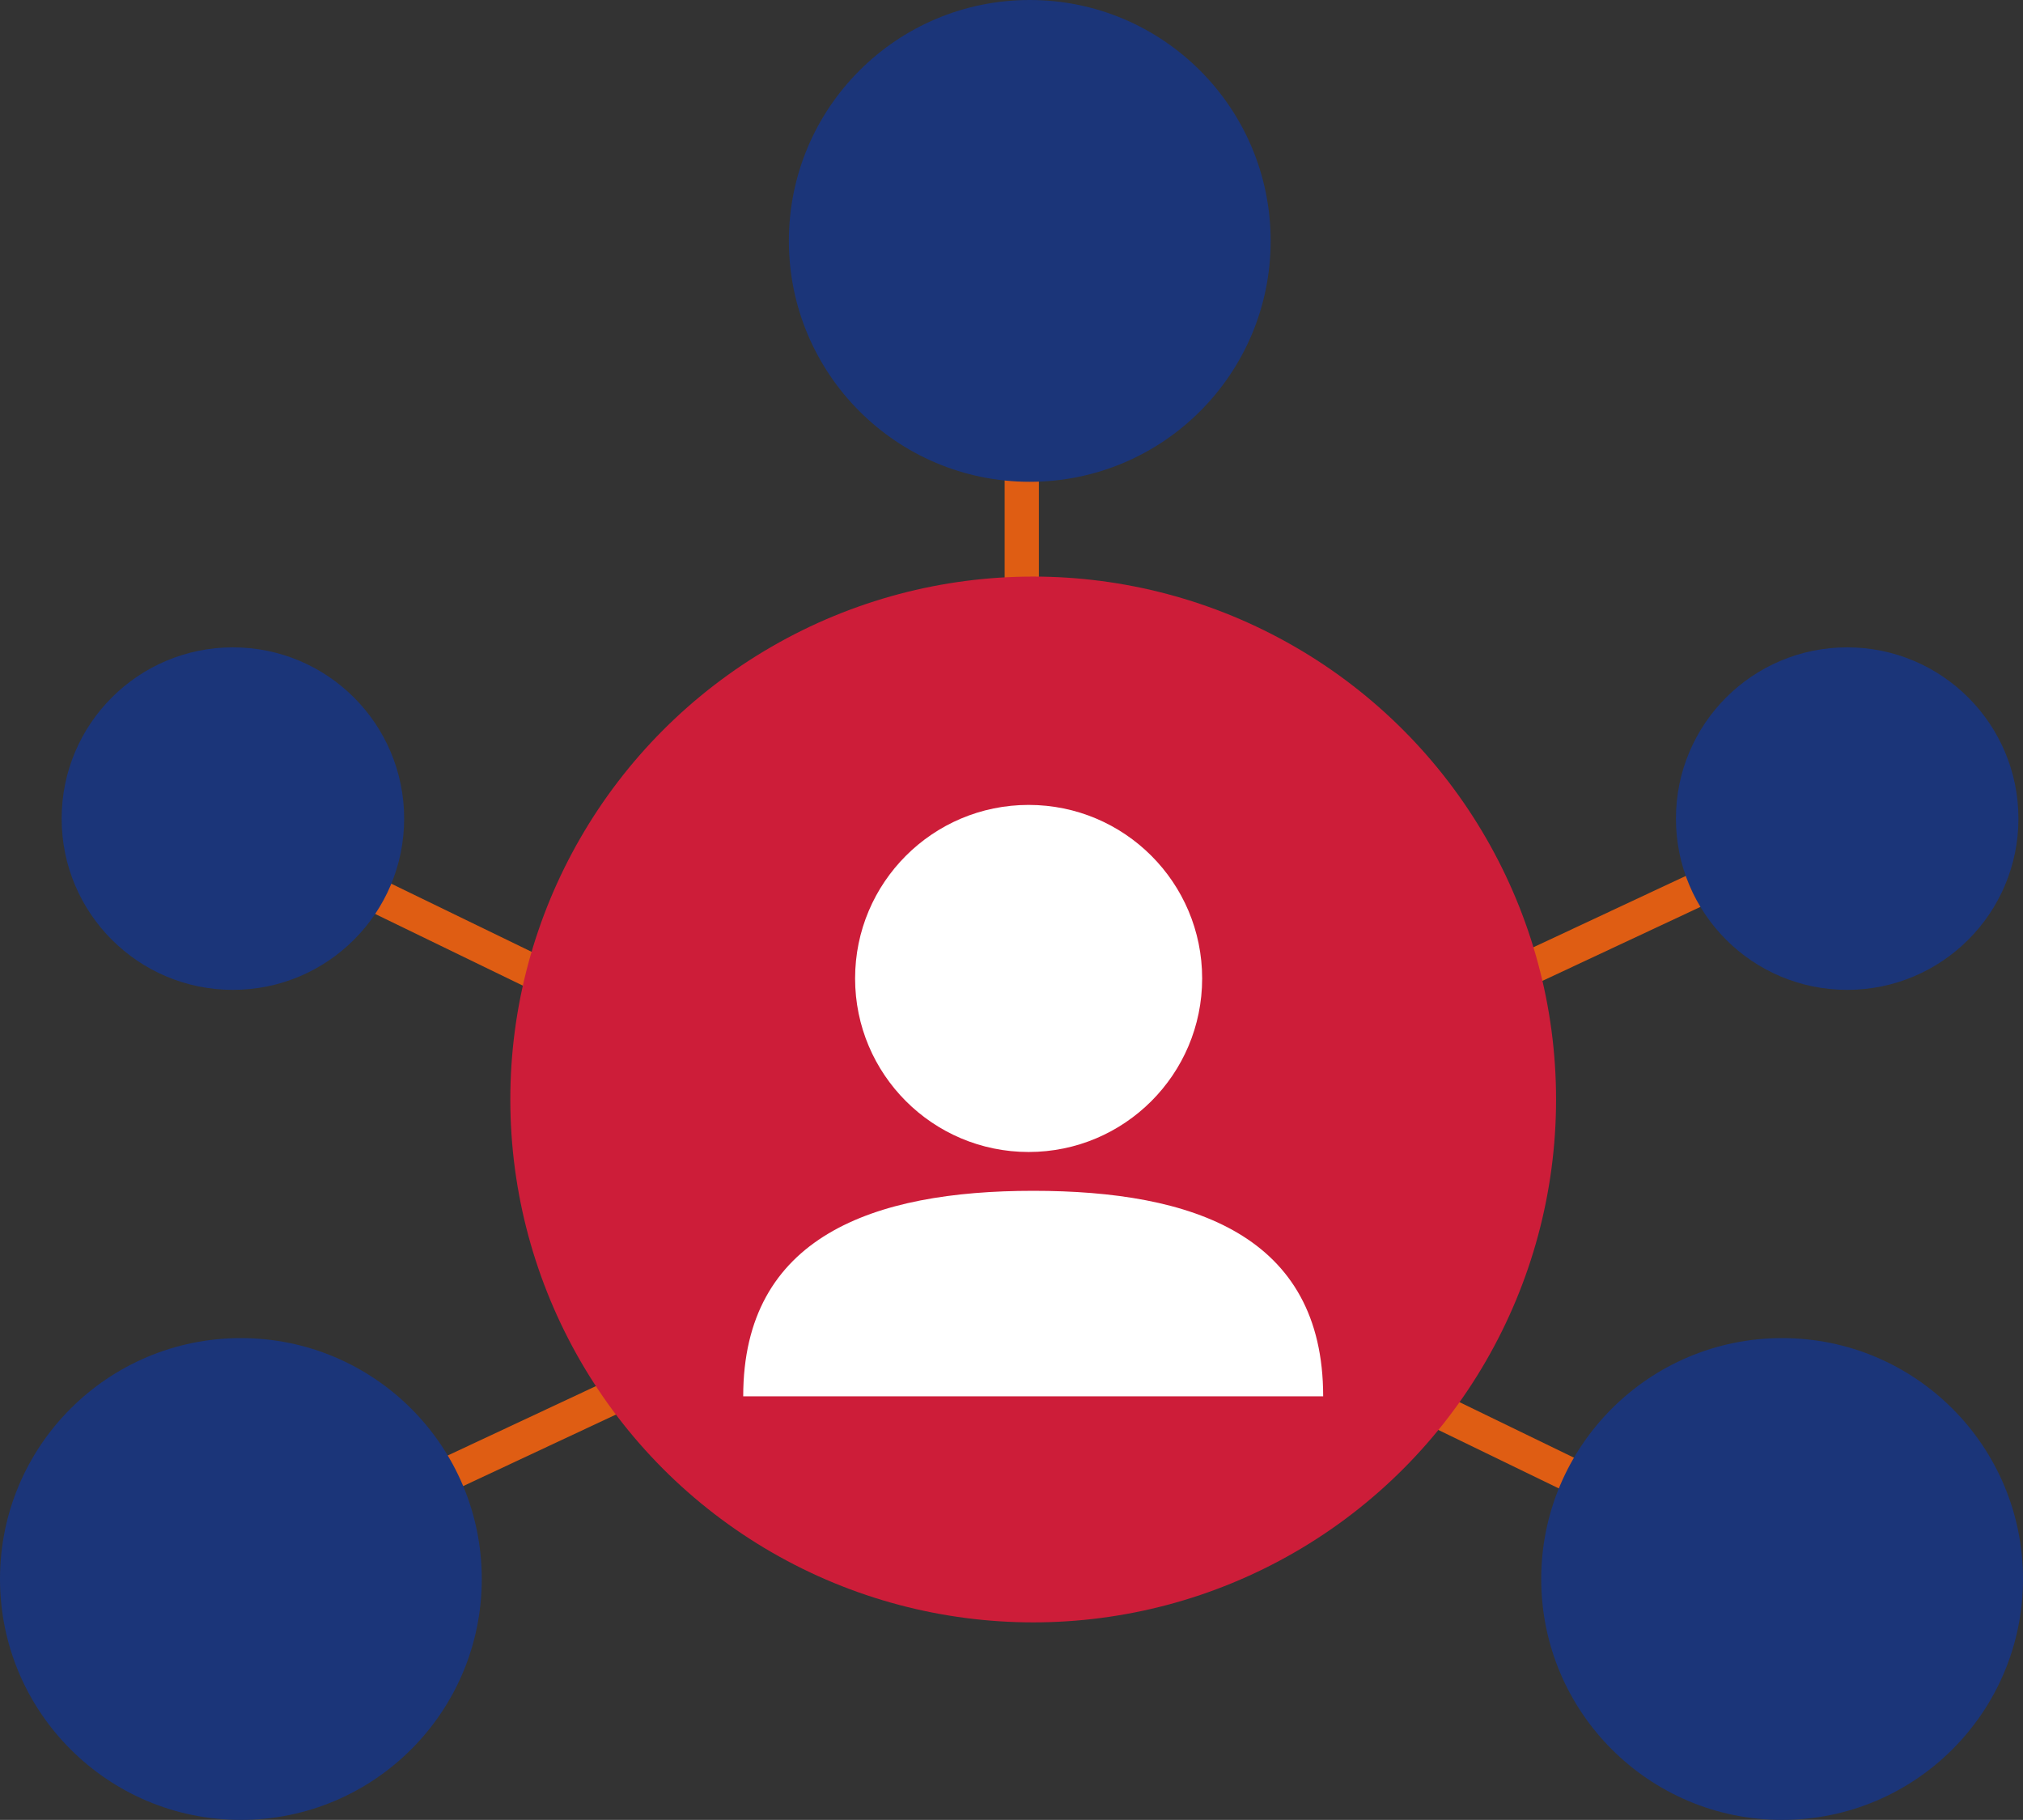
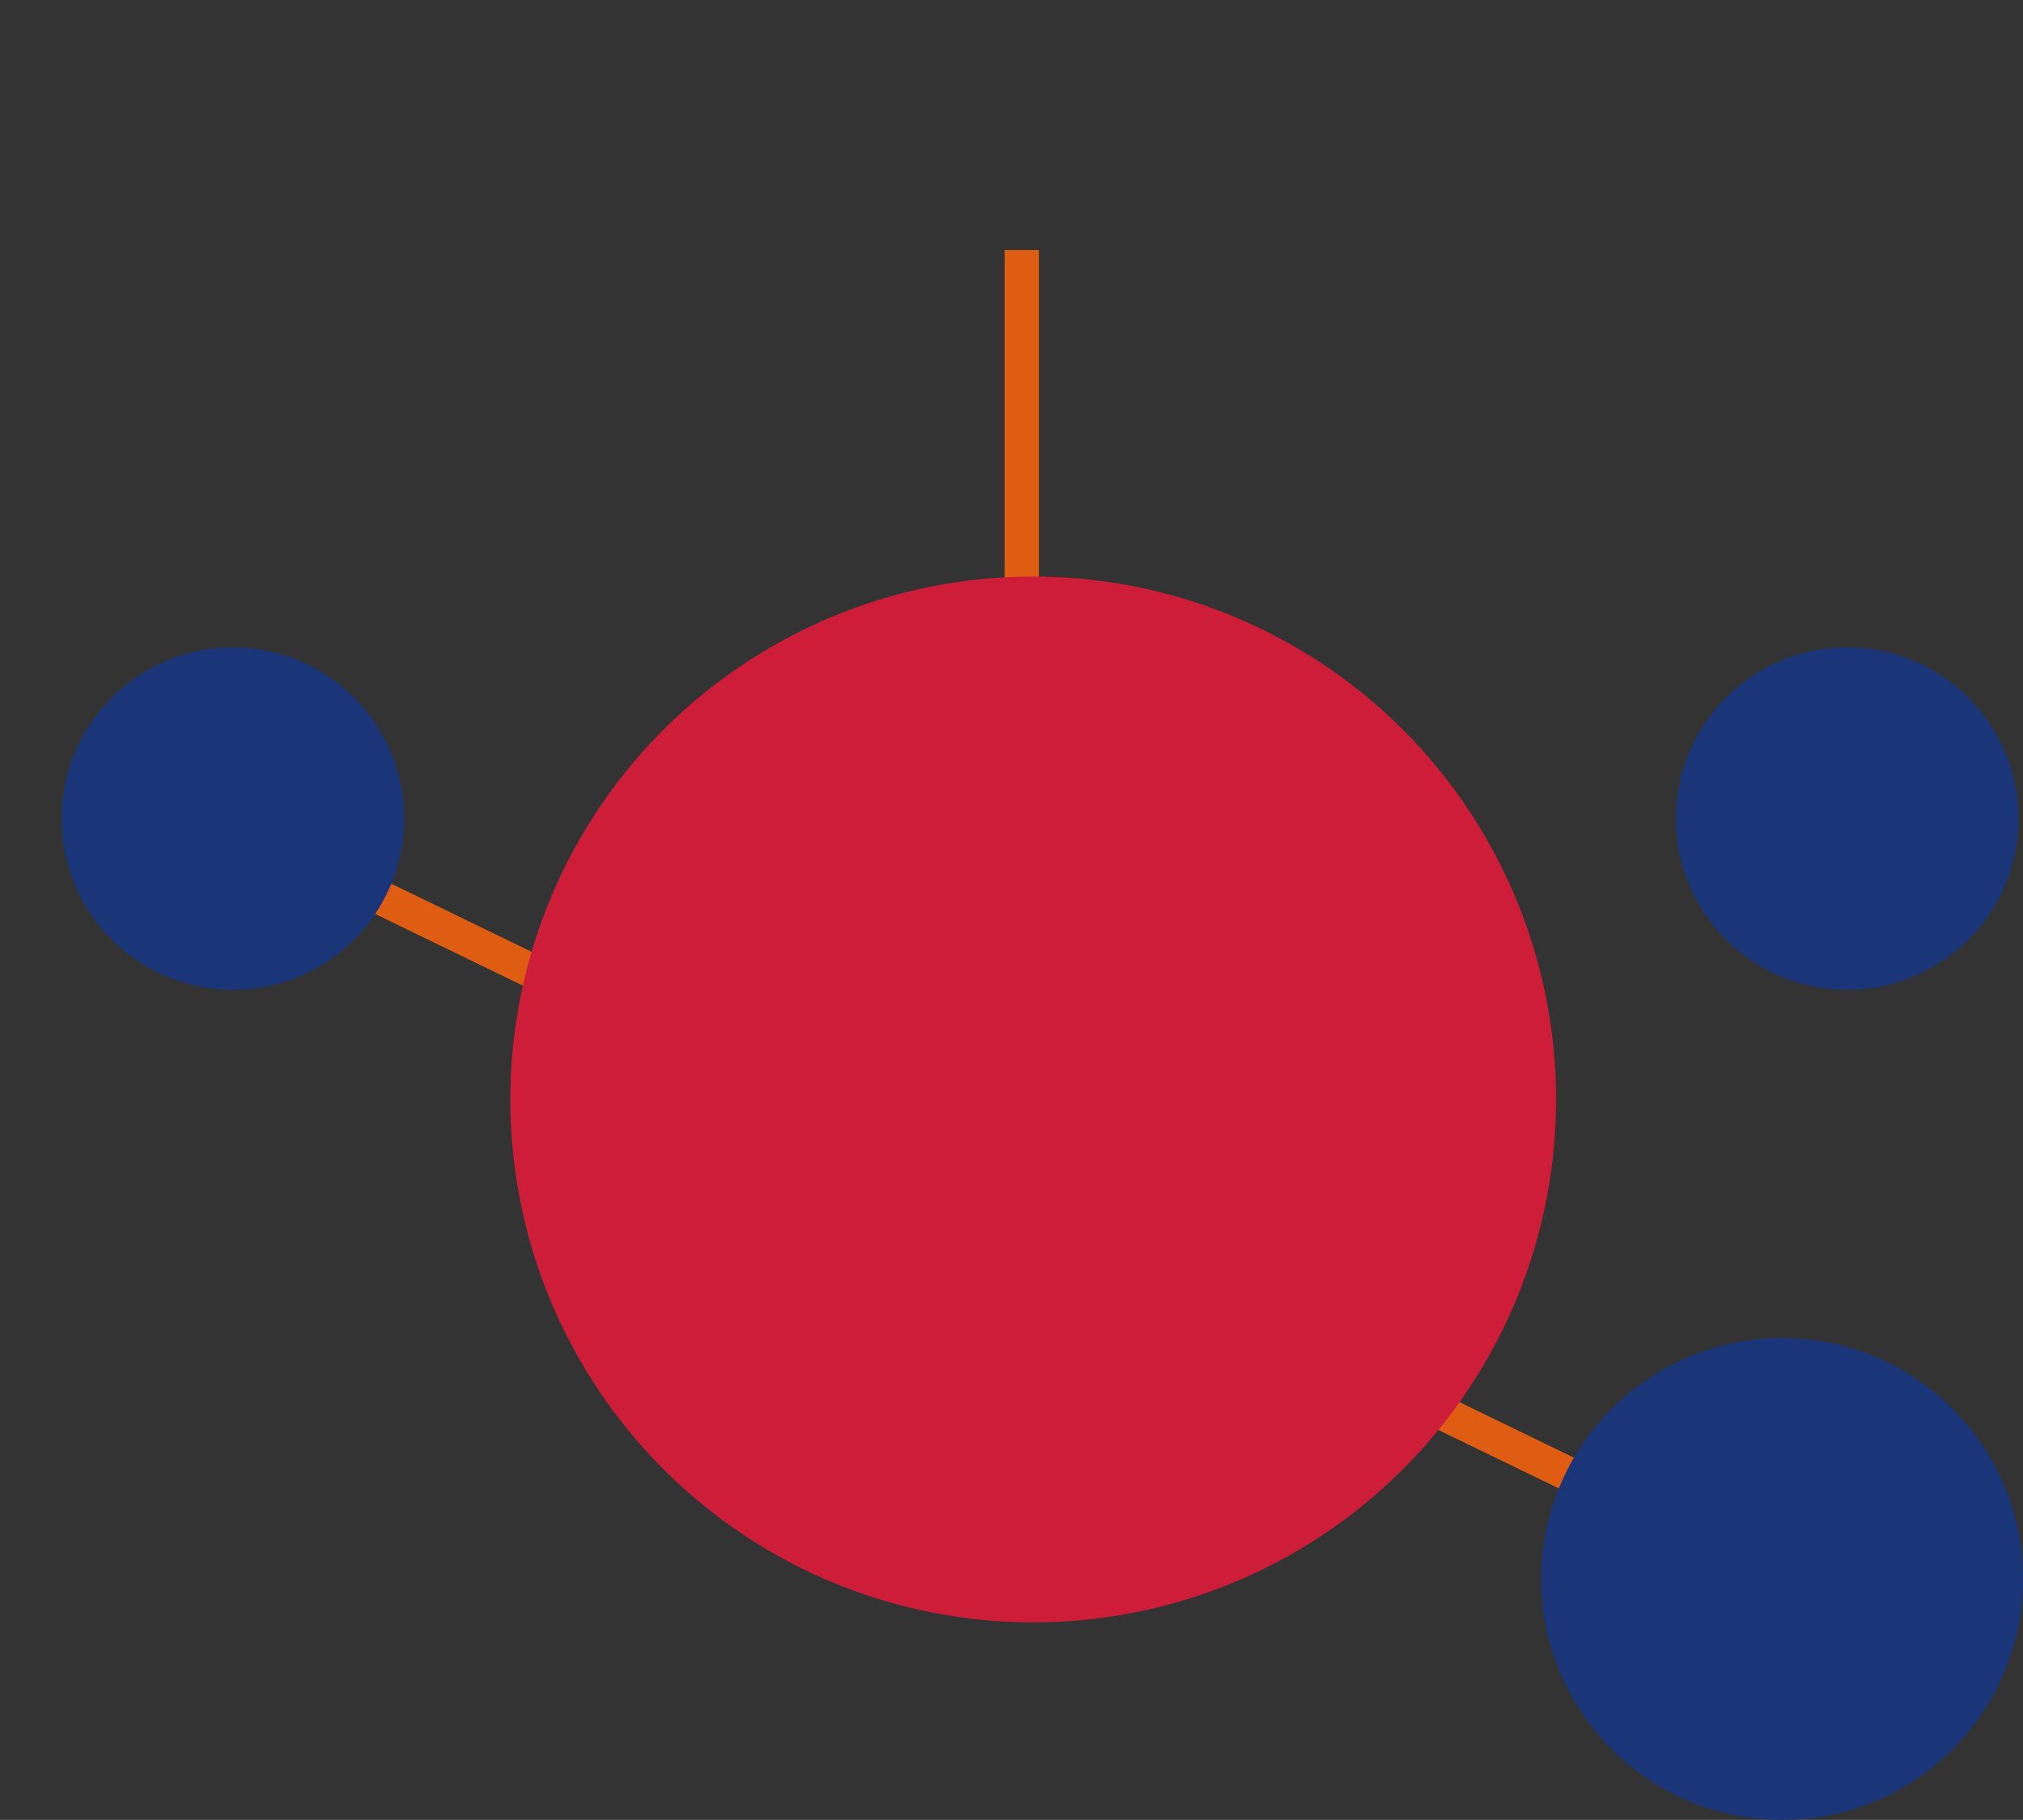
<svg xmlns="http://www.w3.org/2000/svg" version="1.1" id="Laag_1" x="0px" y="0px" viewBox="0 0 177.2 159.4" style="enable-background:new 0 0 177.2 159.4;" xml:space="preserve">
  <rect x="0" y="0" width="177.2" height="159.4" fill="#333333" stroke="none" />
  <style type="text/css">
	.st0{fill:none;stroke:#DF5D13;stroke-width:3;stroke-miterlimit:10;}
	.st1{fill:url(#SVGID_1_);}
	.st2{fill:#FFFFFF;}
	.st3{fill:#1b3579;}
	.st4{fill:url(#SVGID_2_);}
	.st5{fill:url(#SVGID_3_);}
	.st6{fill:url(#SVGID_4_);}
</style>
  <title>Middel 1</title>
  <g>
    <g id="illustraties">
      <line class="st0" x1="19.5" y1="71.9" x2="155.5" y2="137.9" />
-       <line class="st0" x1="20.5" y1="137.9" x2="161.5" y2="71.9" />
      <line class="st0" x1="89.5" y1="97.9" x2="89.5" y2="21.9" />
      <linearGradient id="SVGID_1_" gradientUnits="userSpaceOnUse" x1="67.597" y1="105.306" x2="113.363" y2="26.034" gradientTransform="matrix(1 0 0 -1 0 162)">
        <stop offset="0" style="stop-color:#cd1d39" />
        <stop offset="1" style="stop-color:#cd1d39" />
      </linearGradient>
      <circle class="st1" cx="90.5" cy="96.3" r="45.8" />
-       <circle class="st2" cx="90.1" cy="85.7" r="15.2" />
-       <path class="st2" d="M65.1,122.3c0-14,11.4-18,25.4-18s25.4,3.9,25.4,18H65.1z" />
      <circle class="st3" cx="20.4" cy="71.7" r="15" />
      <circle class="st3" cx="161.8" cy="71.7" r="15" />
      <linearGradient id="SVGID_2_" gradientUnits="userSpaceOnUse" x1="10.549" y1="41.937" x2="31.651" y2="5.383" gradientTransform="matrix(1 0 0 -1 0 162)">
        <stop offset="0" style="stop-color:#1b3579" />
        <stop offset="1" style="stop-color:#1b3579" />
      </linearGradient>
-       <circle class="st4" cx="21.1" cy="138.3" r="21.1" />
      <linearGradient id="SVGID_3_" gradientUnits="userSpaceOnUse" x1="145.519" y1="41.937" x2="166.621" y2="5.383" gradientTransform="matrix(1 0 0 -1 0 162)">
        <stop offset="0" style="stop-color:#1b3579" />
        <stop offset="1" style="stop-color:#1b3579" />
      </linearGradient>
      <circle class="st5" cx="156.1" cy="138.3" r="21.1" />
      <linearGradient id="SVGID_4_" gradientUnits="userSpaceOnUse" x1="79.685" y1="159.174" x2="100.795" y2="122.626" gradientTransform="matrix(1 0 0 -1 0 162)">
        <stop offset="0" style="stop-color:#1b3579" />
        <stop offset="1" style="stop-color:#1b3579" />
      </linearGradient>
-       <circle class="st6" cx="90.2" cy="21.1" r="21.1" />
    </g>
  </g>
</svg>